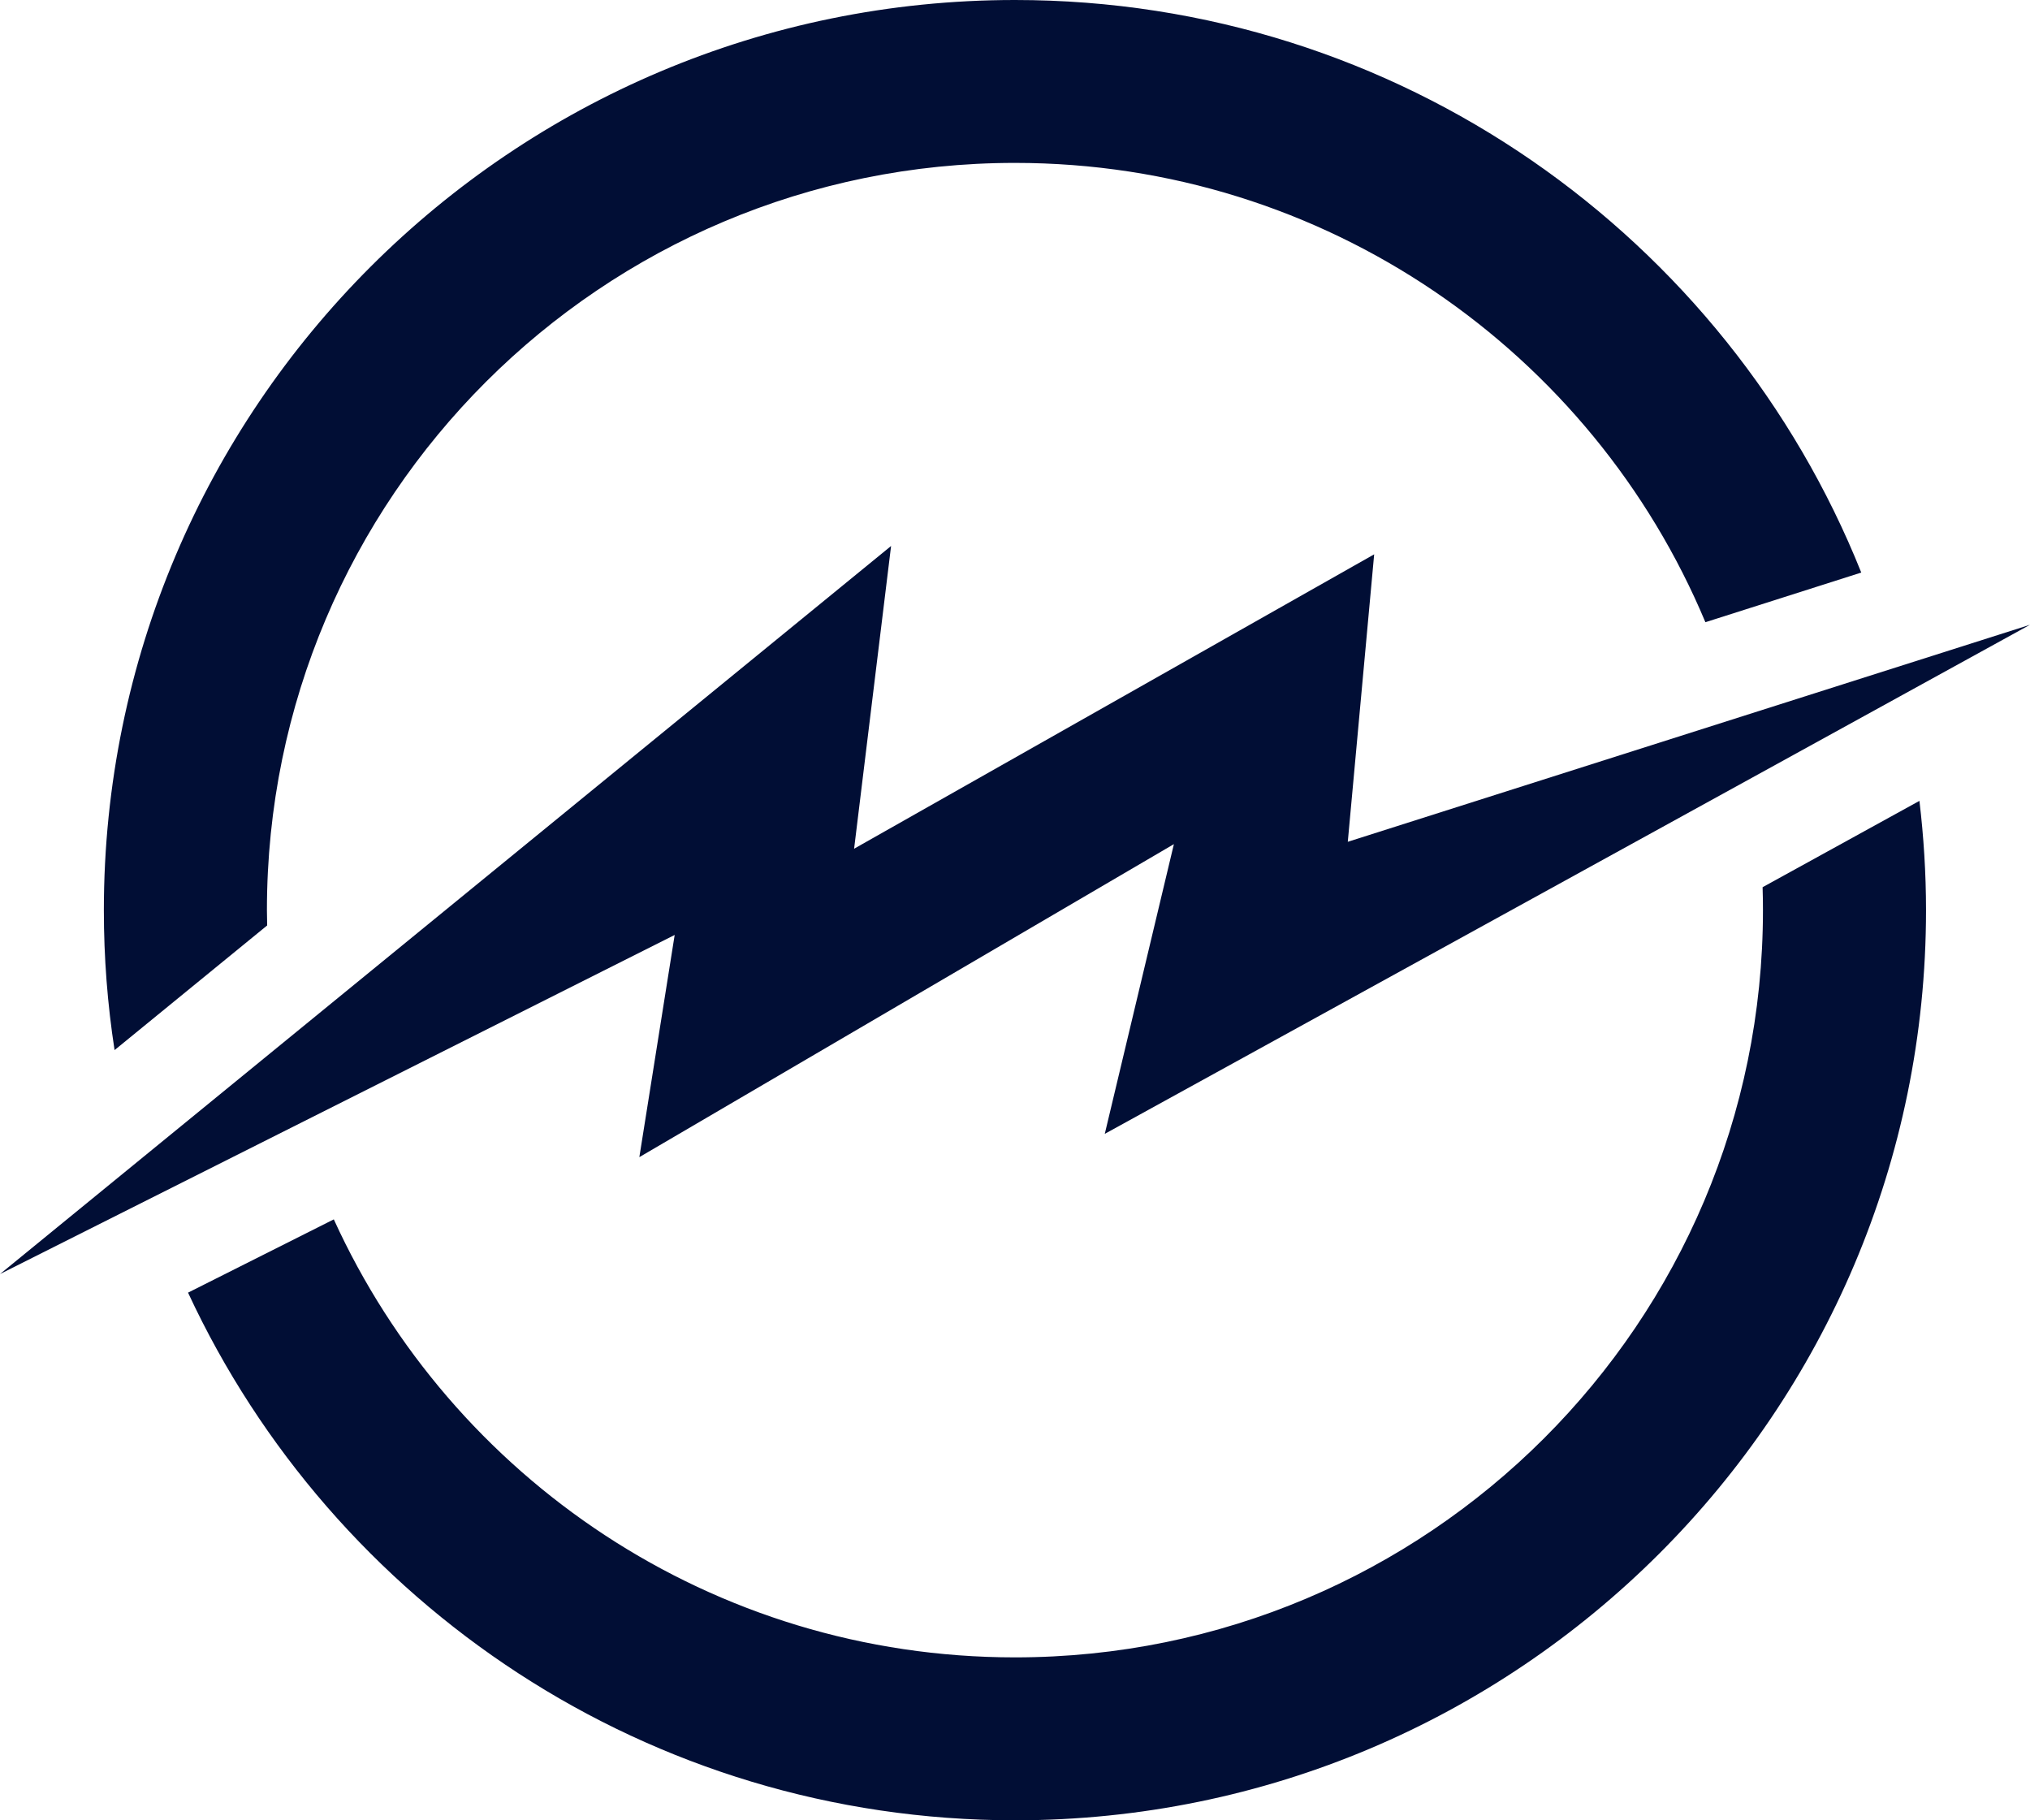
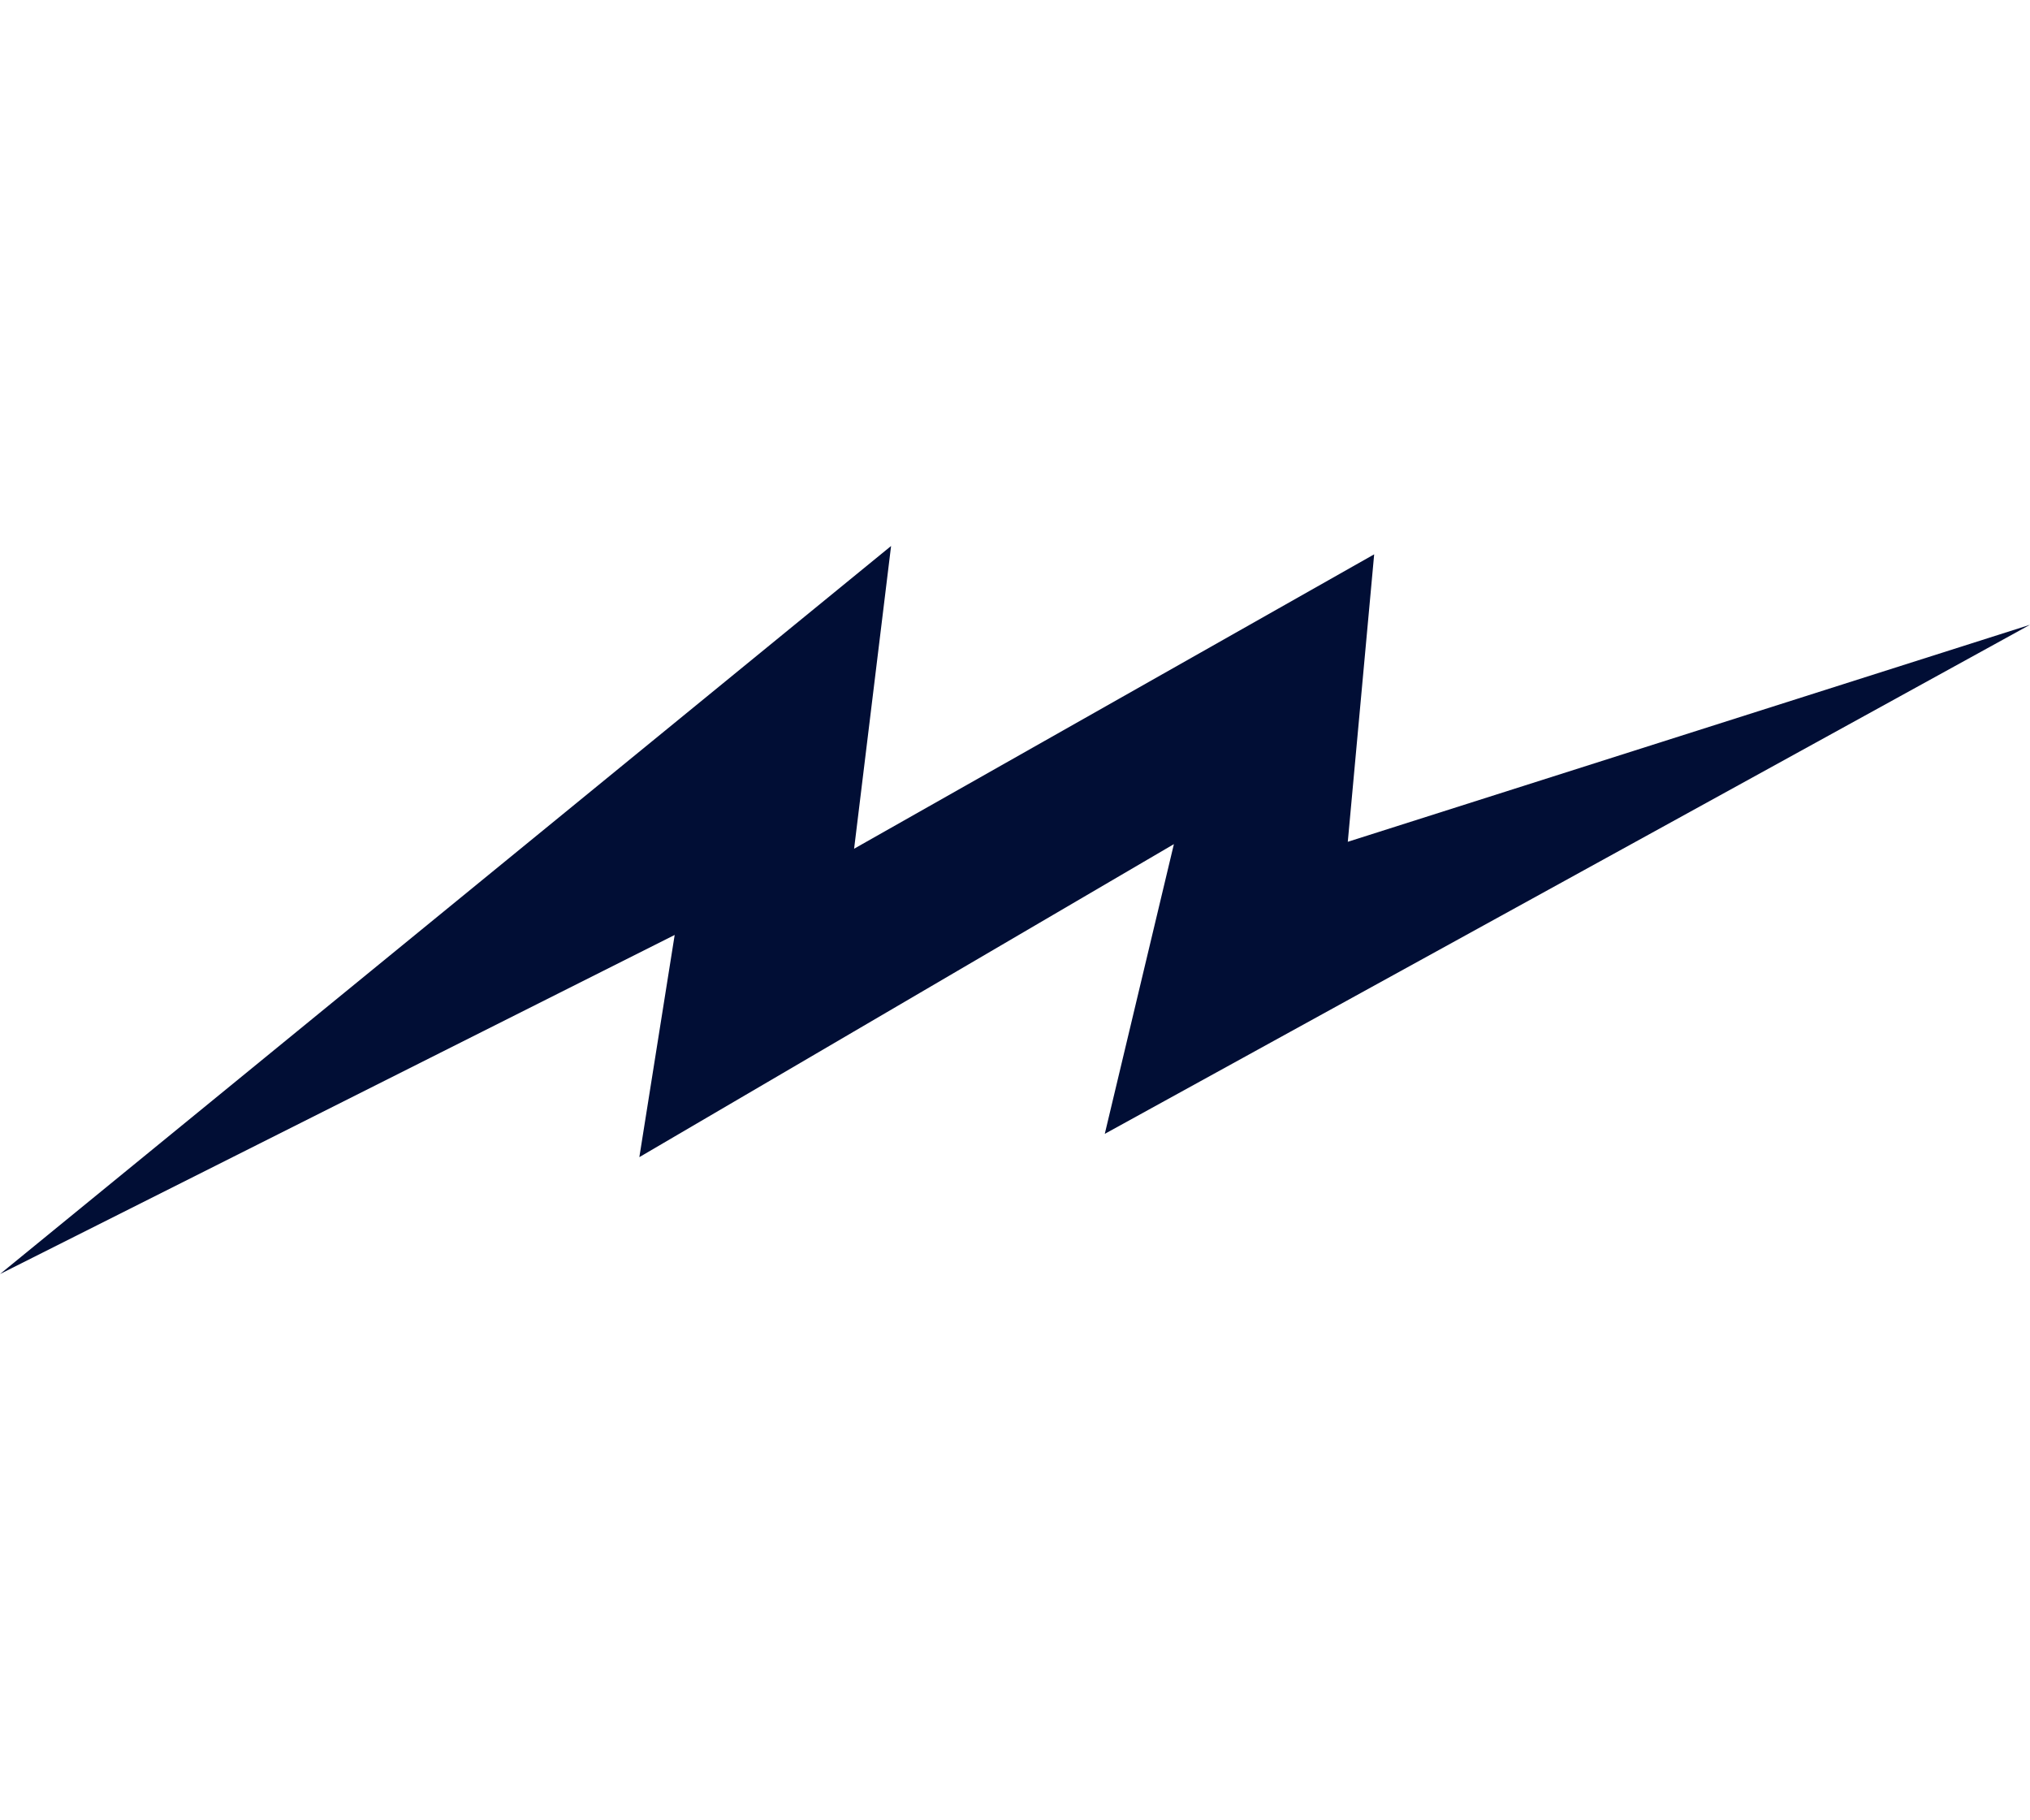
<svg xmlns="http://www.w3.org/2000/svg" viewBox="136.189 124.216 84.106 75.405" width="84.106" height="75.405">
-   <path fill-rule="evenodd" clip-rule="evenodd" d="M 215.714 157.392 C 215.89 158.873 215.987 160.383 215.987 161.918 C 215.987 182.738 199.089 199.621 178.24 199.621 C 163.059 199.621 149.975 190.67 143.98 177.763 L 150.019 174.728 C 154.897 185.432 165.698 192.872 178.24 192.872 C 195.352 192.872 209.231 179.015 209.231 161.918 C 209.231 161.601 209.226 161.285 209.216 160.968 L 215.714 157.392 Z M 178.24 124.216 C 194.138 124.216 207.743 134.033 213.304 147.934 L 206.846 149.991 C 202.172 138.818 191.123 130.964 178.24 130.964 C 161.127 130.964 147.248 144.821 147.248 161.918 C 147.248 162.128 147.253 162.342 147.258 162.552 L 140.936 167.716 C 140.643 165.826 140.492 163.892 140.492 161.918 C 140.497 141.094 157.395 124.216 178.24 124.216 Z" fill="#010E35" transform="matrix(1, 0, 0, 1, 7.105427357601002e-15, 7.105427357601002e-15)" />
  <path fill-rule="evenodd" clip-rule="evenodd" d="M 136.189 176.993 L 173.108 146.833 L 171.576 159.374 L 193.123 147.179 L 192.03 159.087 L 220.295 150.097 L 181.962 171.185 L 184.825 159.184 L 162.678 172.15 L 164.142 162.946 L 136.189 176.993 Z" fill="#010E35" transform="matrix(1, 0, 0, 1, 7.105427357601002e-15, 7.105427357601002e-15)" />
</svg>